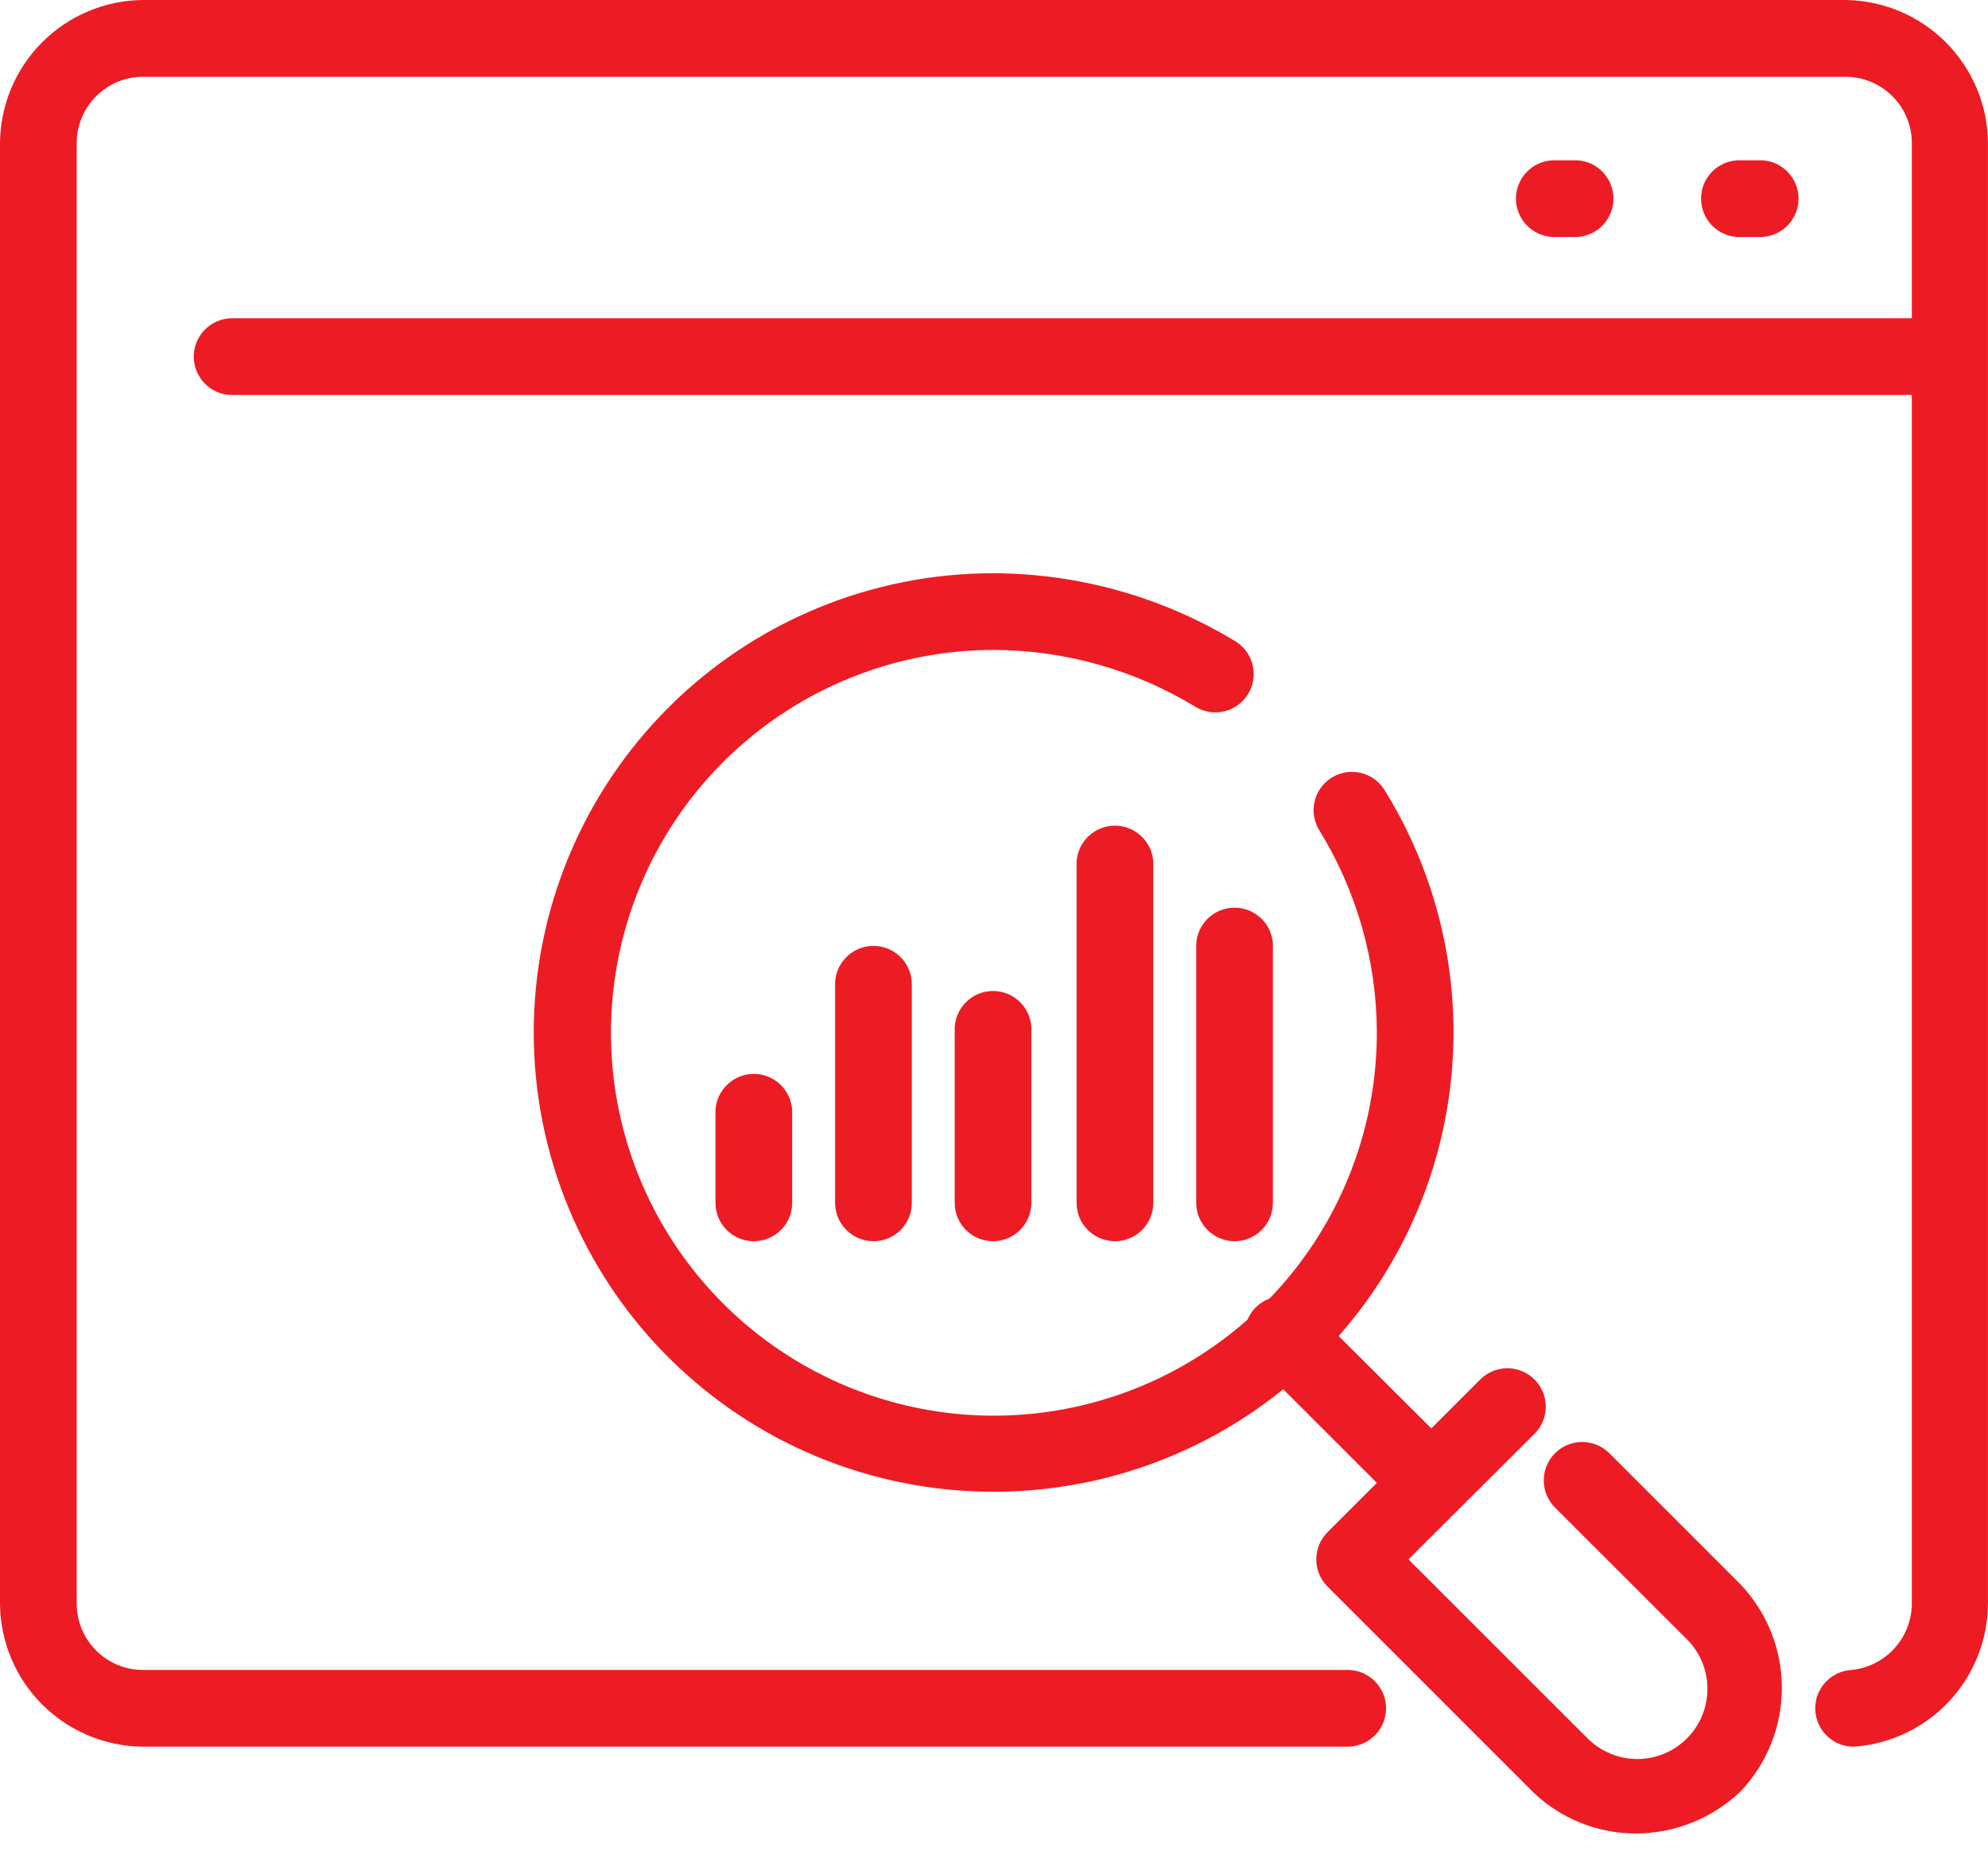
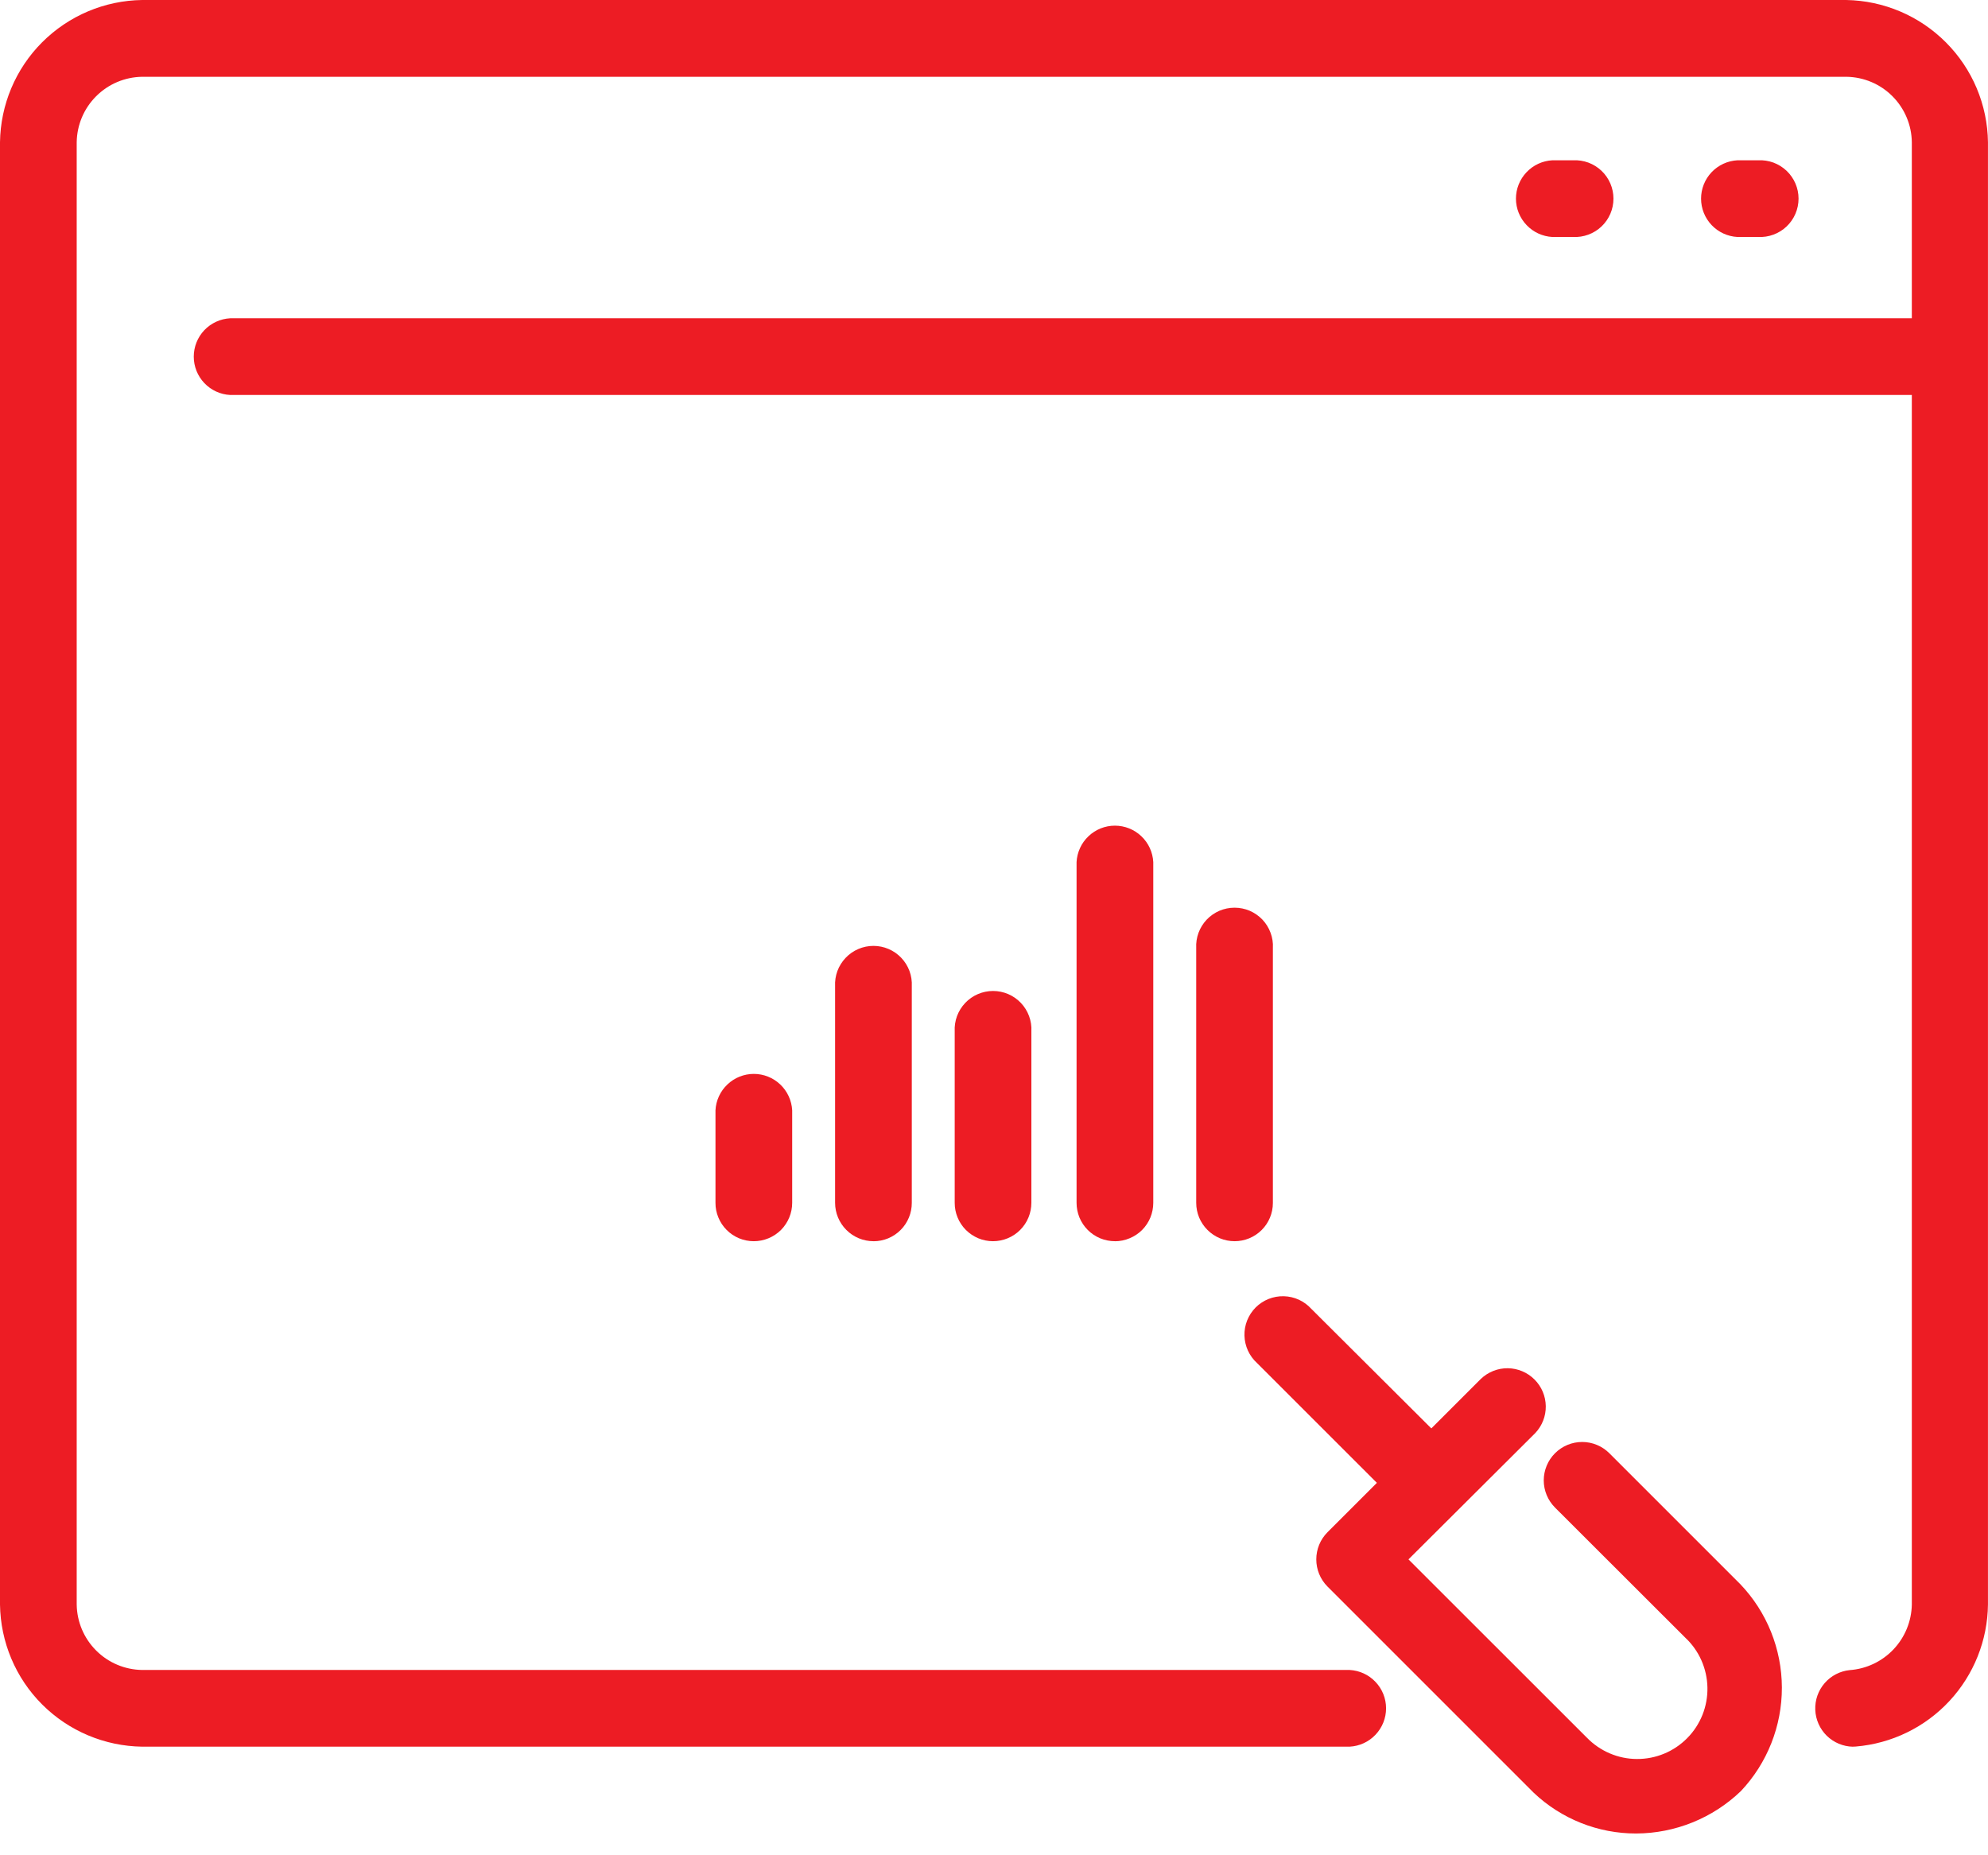
<svg xmlns="http://www.w3.org/2000/svg" width="60" height="56" fill="none" viewBox="0 0 60 56">
  <path fill="#ED1C24" d="M55.92 52.723c-.294-.006-.576-.125-.787-.331-.21-.207-.334-.486-.346-.78-.012-.296.089-.584.282-.807.193-.223.464-.364.758-.394.503-.036.974-.26 1.321-.626.347-.367.544-.85.553-1.354V4.295c-.006-.522-.216-1.02-.585-1.39-.369-.37-.867-.58-1.389-.587H4.292c-.522.007-1.021.217-1.39.587-.37.369-.58.868-.587 1.39V48.43c.007.522.217 1.02.587 1.39.369.37.868.58 1.39.587h36.442c.297.016.576.144.78.36.205.215.319.5.319.797 0 .297-.114.583-.319.798-.204.216-.483.344-.78.36H4.292c-1.134-.015-2.217-.472-3.019-1.273C.471 50.648.015 49.565 0 48.43V4.295c.015-1.134.471-2.218 1.273-3.02C2.075.473 3.158.015 4.292 0H55.72c1.132.019 2.212.478 3.01 1.28.8.801 1.255 1.883 1.269 3.015V48.43c-.012 1.083-.427 2.123-1.165 2.916-.737.793-1.744 1.282-2.824 1.372l-.09.004z" />
  <path fill="#ED1C24" d="M58.853 11.922H6.946c-.296-.015-.575-.144-.78-.36-.204-.215-.318-.5-.318-.797 0-.297.114-.583.318-.798.205-.215.484-.344.78-.36h51.907c.297.016.576.145.78.36.205.215.319.501.319.798 0 .297-.114.582-.319.798-.204.215-.483.344-.78.36zM47.477 7.153h-.624c-.297-.016-.576-.144-.78-.36-.205-.215-.32-.5-.32-.798 0-.296.115-.582.32-.797.204-.216.483-.344.78-.36h.624c.157-.008.314.016.462.07.147.055.282.139.396.247.114.108.205.239.267.383.062.145.094.3.094.457 0 .158-.032.313-.094.458-.062.144-.153.275-.267.383-.114.108-.249.192-.396.246-.148.055-.305.079-.462.07zM53.063 7.153h-.625c-.296-.016-.575-.144-.78-.36-.204-.215-.318-.5-.318-.798 0-.296.114-.582.318-.797.205-.216.484-.344.78-.36h.625c.157-.008.314.016.462.07.147.055.282.139.396.247.114.108.205.239.267.383.062.145.094.3.094.457 0 .158-.032.313-.094.458-.062.144-.153.275-.267.383-.114.108-.249.192-.396.246-.148.055-.305.079-.462.07zM49.381 55.343c-1.152.002-2.26-.44-3.095-1.233l-6.222-6.222c-.216-.218-.337-.512-.337-.819 0-.306.12-.6.337-.818l4.632-4.632c.219-.208.51-.323.813-.32.302.005.59.126.804.34.214.213.336.502.34.804.005.302-.11.594-.317.813l-3.827 3.813 5.382 5.379c.197.203.432.365.692.476.26.111.539.17.821.17.283.002.563-.053.824-.162.261-.108.497-.268.696-.47.198-.2.354-.44.459-.702.104-.263.155-.544.149-.826-.006-.283-.068-.561-.183-.82-.115-.258-.28-.49-.487-.683l-3.93-3.926c-.217-.218-.34-.513-.34-.82 0-.308.123-.603.34-.82.218-.218.513-.34.82-.34.308 0 .603.123.82.34l3.951 3.951c.803.84 1.252 1.957 1.256 3.12.003 1.162-.44 2.281-1.237 3.127-.85.817-1.982 1.275-3.16 1.28z" />
-   <path fill="#ED1C24" d="M43.188 45.91c-.152 0-.302-.029-.443-.087-.14-.057-.268-.143-.375-.25l-4.43-4.429c-.116-.105-.21-.233-.276-.376-.065-.143-.101-.297-.105-.454-.004-.157.024-.314.082-.46.059-.145.146-.278.257-.39.111-.11.244-.198.39-.256.146-.058.302-.086.459-.082.157.004.312.04.454.105.143.066.271.16.376.276l4.43 4.414c.161.162.271.368.316.593.044.224.021.457-.066.668-.088.212-.236.392-.426.52-.19.127-.414.195-.643.196v.012z" />
-   <path fill="#ED1C24" d="M29.972 45.027c-3.677 0-7.203-1.46-9.803-4.06-2.6-2.6-4.06-6.126-4.06-9.802 0-3.676 1.46-7.202 4.06-9.802 2.6-2.6 6.126-4.06 9.803-4.06 2.596.005 5.141.725 7.356 2.08.248.168.422.426.485.719s.01.599-.149.854c-.158.254-.408.438-.699.512-.29.073-.598.032-.859-.117-1.846-1.13-3.969-1.73-6.134-1.733-2.287.005-4.52.688-6.419 1.963-1.898 1.274-3.375 3.084-4.245 5.198-.87 2.115-1.092 4.44-.64 6.681.452 2.242 1.56 4.298 3.181 5.91 1.622 1.612 3.685 2.707 5.929 3.146 2.244.439 4.568.202 6.678-.68 2.109-.882 3.91-2.37 5.173-4.276 1.264-1.905 1.933-4.143 1.925-6.43-.01-2.142-.61-4.24-1.734-6.065-.08-.129-.134-.273-.159-.422-.025-.15-.02-.303.015-.451.035-.148.098-.288.186-.411.089-.124.2-.229.33-.309.129-.08.272-.134.422-.159.15-.024.303-.02.451.015.148.035.288.098.411.186.124.089.229.2.309.33 1.304 2.102 2.022 4.515 2.08 6.989.057 2.474-.548 4.918-1.753 7.078-1.205 2.161-2.966 3.96-5.1 5.212-2.136 1.25-4.566 1.908-7.04 1.904z" />
+   <path fill="#ED1C24" d="M43.188 45.91c-.152 0-.302-.029-.443-.087-.14-.057-.268-.143-.375-.25l-4.43-4.429c-.116-.105-.21-.233-.276-.376-.065-.143-.101-.297-.105-.454-.004-.157.024-.314.082-.46.059-.145.146-.278.257-.39.111-.11.244-.198.39-.256.146-.058.302-.086.459-.082.157.004.312.04.454.105.143.066.271.16.376.276l4.43 4.414c.161.162.271.368.316.593.044.224.021.457-.066.668-.088.212-.236.392-.426.52-.19.127-.414.195-.643.196z" />
  <path fill="#ED1C24" d="M22.75 37.465c-.153 0-.303-.03-.444-.088-.14-.059-.268-.144-.375-.252-.107-.107-.192-.235-.25-.376-.058-.14-.088-.29-.087-.443v-2.792c.015-.297.144-.576.36-.78.215-.205.5-.319.797-.319.297 0 .583.114.798.319.215.204.344.483.36.78v2.792c0 .153-.03.303-.088.444-.058.14-.144.269-.251.377-.108.107-.236.192-.377.25-.14.059-.291.088-.444.088zM26.363 37.465c-.307 0-.602-.122-.819-.34-.217-.217-.34-.511-.34-.819V29.77c-.008-.157.016-.314.07-.462.055-.147.14-.282.248-.396.108-.114.238-.205.383-.267.144-.062.3-.094.457-.094.157 0 .313.032.457.094.145.062.275.153.383.267.109.114.192.249.247.396.054.148.078.305.07.462v6.537c0 .152-.029.303-.087.443-.058.141-.143.269-.25.376-.107.108-.235.193-.375.252-.14.058-.291.088-.444.088zM29.97 37.465c-.152 0-.303-.03-.443-.088-.14-.059-.268-.144-.376-.252-.107-.107-.192-.235-.25-.376-.058-.14-.087-.29-.087-.443v-5.175c-.008-.157.016-.314.07-.462.055-.147.139-.282.247-.396.108-.114.238-.205.383-.267.145-.062.3-.094.457-.094.158 0 .313.032.458.094.144.062.274.153.383.267.108.114.192.249.246.396.055.148.079.305.07.462v5.175c0 .308-.122.602-.339.82-.217.217-.512.339-.82.339zM33.651 37.465c-.152 0-.303-.03-.444-.087-.14-.058-.269-.144-.376-.251-.108-.108-.193-.236-.252-.377-.057-.14-.087-.291-.087-.444V26.021c.016-.297.144-.576.36-.78.215-.205.5-.319.797-.319.297 0 .583.114.798.319.216.204.344.483.36.78v10.285c0 .152-.03.303-.087.444-.058.14-.143.268-.25.376-.108.107-.236.193-.376.25-.14.06-.291.09-.443.09zM37.262 37.465c-.152 0-.303-.03-.444-.088-.14-.059-.268-.144-.375-.252-.108-.107-.193-.235-.252-.375-.058-.141-.088-.292-.088-.444v-7.69c-.008-.157.016-.314.07-.461.055-.148.139-.283.247-.397.108-.114.239-.204.383-.267.145-.061.3-.093.457-.093.158 0 .313.032.458.093.144.063.274.153.383.267.108.114.192.25.246.397.055.147.079.304.07.461v7.696c0 .306-.122.6-.339.816-.217.216-.51.337-.816.337z" />
</svg>